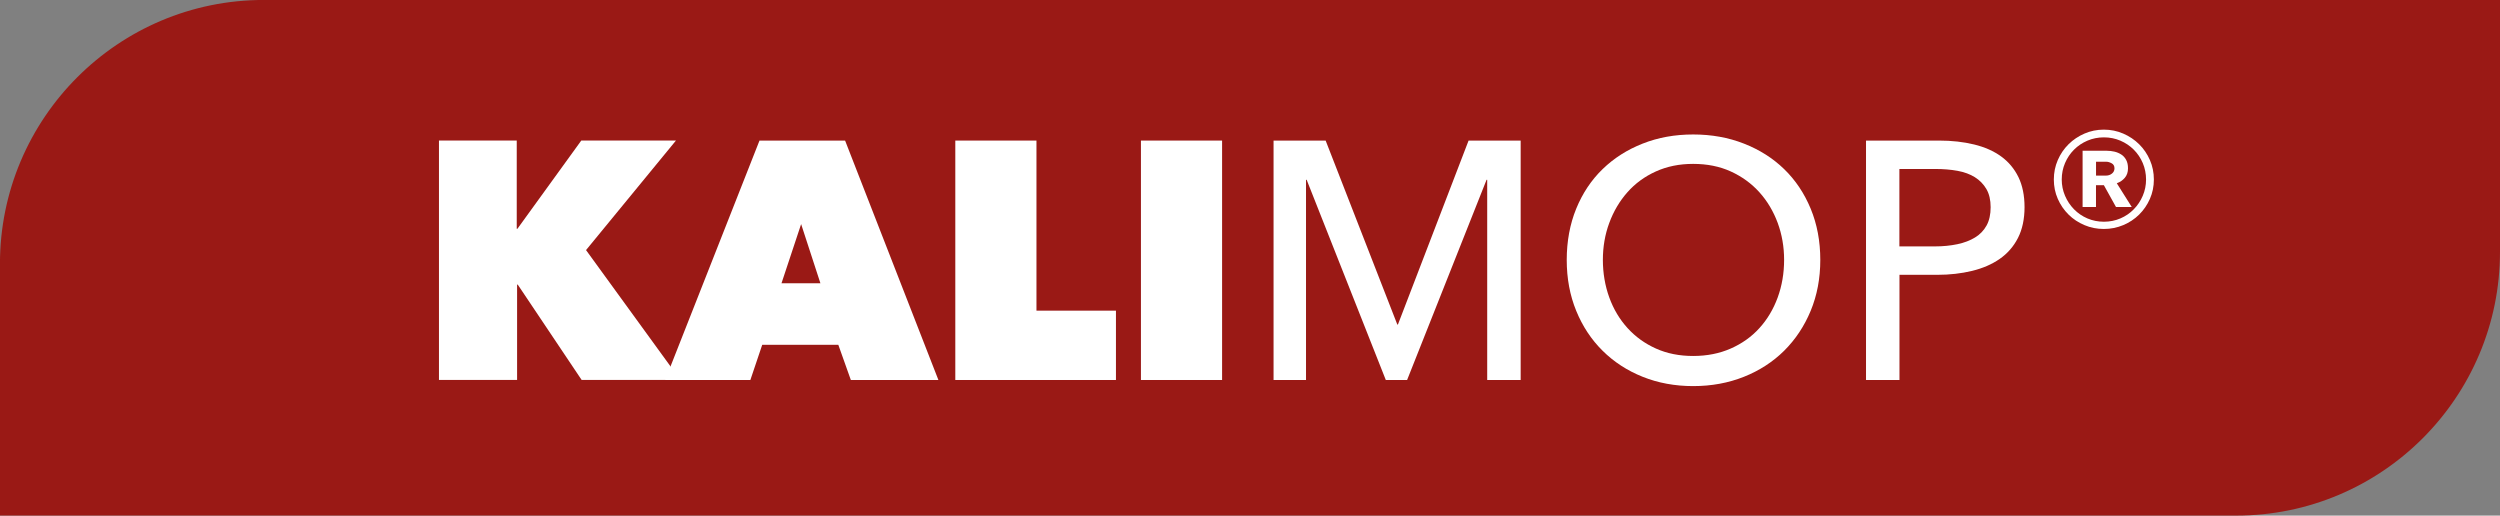
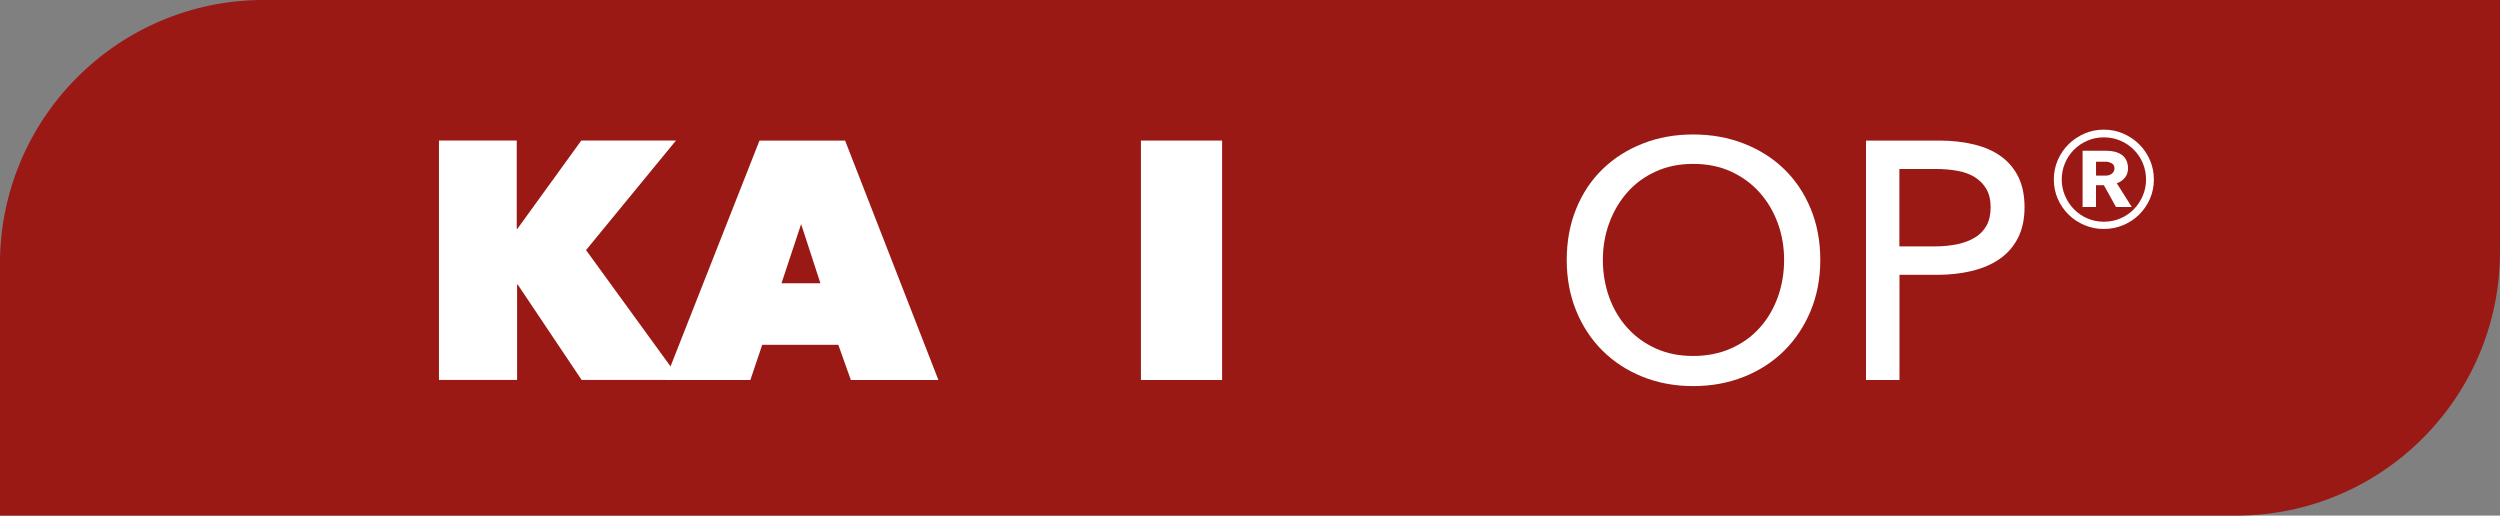
<svg xmlns="http://www.w3.org/2000/svg" id="solu" viewBox="0 0 569.29 117.41">
  <rect x="0" y="0" width="569.29" height="117.41" fill="#808080" stroke="none" />
  <defs>
    <style>
      .cls-1 {
        fill: #9a1915;
      }

      .cls-1, .cls-2 {
        stroke-width: 0px;
      }

      .cls-2 {
        fill: #fff;
      }
    </style>
  </defs>
  <path class="cls-1" d="m60.08,0h509.22v57.34c0,33.16-26.92,60.08-60.08,60.08H0v-57.34C0,26.92,26.92,0,60.08,0Z" transform="translate(569.29 117.41) rotate(-180)" />
  <g>
    <path class="cls-2" d="m117.9,64.81h-.15v21.71h-17.79v-54.52h17.71v20.1h.15l14.55-20.1h21.56l-20.48,24.95,21.48,29.57h-22.48l-14.55-21.71Z" />
    <path class="cls-2" d="m172.96,32.01h19.48l21.25,54.52h-19.94l-2.85-8.01h-17.33l-2.7,8.01h-19.4l21.48-54.52Zm9.47,19.02l-4.47,13.47h8.86l-4.39-13.47Z" />
-     <path class="cls-2" d="m217.54,32.01h18.48v38.73h18.1v15.79h-36.58v-54.52Z" />
    <path class="cls-2" d="m259.81,32.01h18.48v54.52h-18.48v-54.52Z" />
-     <path class="cls-2" d="m318.18,73.9h.15l16.09-41.89h11.86v54.52h-7.62v-45.58h-.15l-18.09,45.58h-4.85l-18.02-45.58h-.15v45.58h-7.39v-54.52h11.86l16.32,41.89Z" />
    <path class="cls-2" d="m414.51,59.19c0,4.21-.73,8.07-2.19,11.59-1.46,3.52-3.48,6.54-6.04,9.09-2.57,2.54-5.62,4.52-9.16,5.93s-7.39,2.12-11.55,2.12-8-.71-11.51-2.12c-3.52-1.41-6.56-3.39-9.12-5.93-2.57-2.54-4.57-5.57-6.01-9.09-1.44-3.52-2.16-7.38-2.16-11.59s.72-8.15,2.16-11.67c1.44-3.52,3.44-6.52,6.01-9.01,2.57-2.49,5.61-4.43,9.12-5.81,3.52-1.39,7.35-2.08,11.51-2.08s8.01.69,11.55,2.08c3.54,1.39,6.6,3.32,9.16,5.81,2.57,2.49,4.58,5.49,6.04,9.01,1.46,3.52,2.19,7.41,2.19,11.67Zm-8.24,0c0-2.98-.49-5.79-1.46-8.43-.98-2.64-2.36-4.97-4.16-6.97-1.8-2-3.97-3.58-6.51-4.74s-5.4-1.73-8.58-1.73-5.97.58-8.51,1.73-4.7,2.73-6.47,4.74c-1.77,2-3.15,4.33-4.12,6.97-.98,2.64-1.46,5.46-1.46,8.43s.49,5.88,1.46,8.55c.97,2.67,2.36,4.99,4.16,6.97,1.8,1.98,3.95,3.53,6.47,4.66,2.51,1.13,5.34,1.69,8.47,1.69s5.98-.56,8.55-1.69c2.57-1.13,4.75-2.68,6.54-4.66,1.8-1.98,3.18-4.3,4.16-6.97.97-2.67,1.46-5.52,1.46-8.55Z" />
    <path class="cls-2" d="m424.9,32.01h16.63c2.93,0,5.59.3,8.01.89,2.41.59,4.47,1.5,6.16,2.73,1.69,1.23,3,2.8,3.93,4.7.92,1.9,1.39,4.18,1.39,6.85s-.5,5.06-1.5,7.01c-1,1.95-2.39,3.54-4.16,4.77-1.77,1.23-3.88,2.14-6.31,2.73-2.44.59-5.07.89-7.89.89h-8.62v23.95h-7.62v-54.52Zm7.62,24.1h8.08c1.85,0,3.55-.17,5.12-.5,1.57-.33,2.91-.85,4.04-1.54,1.13-.69,2-1.6,2.62-2.73.62-1.13.92-2.52.92-4.16s-.32-3.02-.96-4.12c-.64-1.1-1.51-2-2.62-2.7-1.1-.69-2.42-1.18-3.96-1.46s-3.21-.42-5-.42h-8.24v17.63Z" />
    <path class="cls-2" d="m467.69,40.88c0-1.57.3-3.04.9-4.43.6-1.38,1.42-2.58,2.45-3.6,1.03-1.02,2.24-1.83,3.62-2.43,1.38-.6,2.86-.9,4.42-.9s3.04.3,4.42.9c1.38.6,2.59,1.41,3.62,2.43,1.03,1.02,1.85,2.22,2.45,3.6.6,1.38.9,2.86.9,4.43s-.3,3.03-.9,4.4c-.6,1.37-1.42,2.56-2.45,3.58-1.03,1.02-2.24,1.82-3.62,2.4-1.38.58-2.86.88-4.42.88s-3.04-.29-4.42-.88c-1.38-.58-2.59-1.38-3.62-2.4-1.03-1.02-1.85-2.21-2.45-3.58-.6-1.37-.9-2.83-.9-4.4Zm1.8,0c0,1.3.25,2.53.75,3.7.5,1.17,1.18,2.19,2.05,3.08.87.88,1.88,1.58,3.05,2.08,1.17.5,2.42.75,3.75.75s2.58-.25,3.75-.75c1.17-.5,2.18-1.19,3.05-2.08.87-.88,1.55-1.91,2.05-3.08.5-1.17.75-2.4.75-3.7s-.25-2.58-.75-3.75c-.5-1.17-1.18-2.18-2.05-3.05-.87-.87-1.88-1.55-3.05-2.05-1.17-.5-2.42-.75-3.75-.75s-2.58.25-3.75.75c-1.17.5-2.18,1.18-3.05,2.05s-1.55,1.88-2.05,3.05c-.5,1.17-.75,2.42-.75,3.75Zm12.35,6.25l-2.75-4.95h-1.8v4.95h-3.05v-12.8h5.5c.6,0,1.18.07,1.75.2.57.13,1.08.35,1.55.65.47.3.84.71,1.12,1.23.28.52.42,1.16.42,1.92,0,.87-.24,1.58-.72,2.15-.48.57-1.09.98-1.83,1.25l3.4,5.4h-3.6Zm-2.2-7.15c.47,0,.89-.15,1.28-.45.38-.3.58-.7.58-1.2,0-.53-.22-.92-.65-1.15-.43-.23-.83-.35-1.2-.35h-2.35v3.15h2.35Z" />
  </g>
</svg>